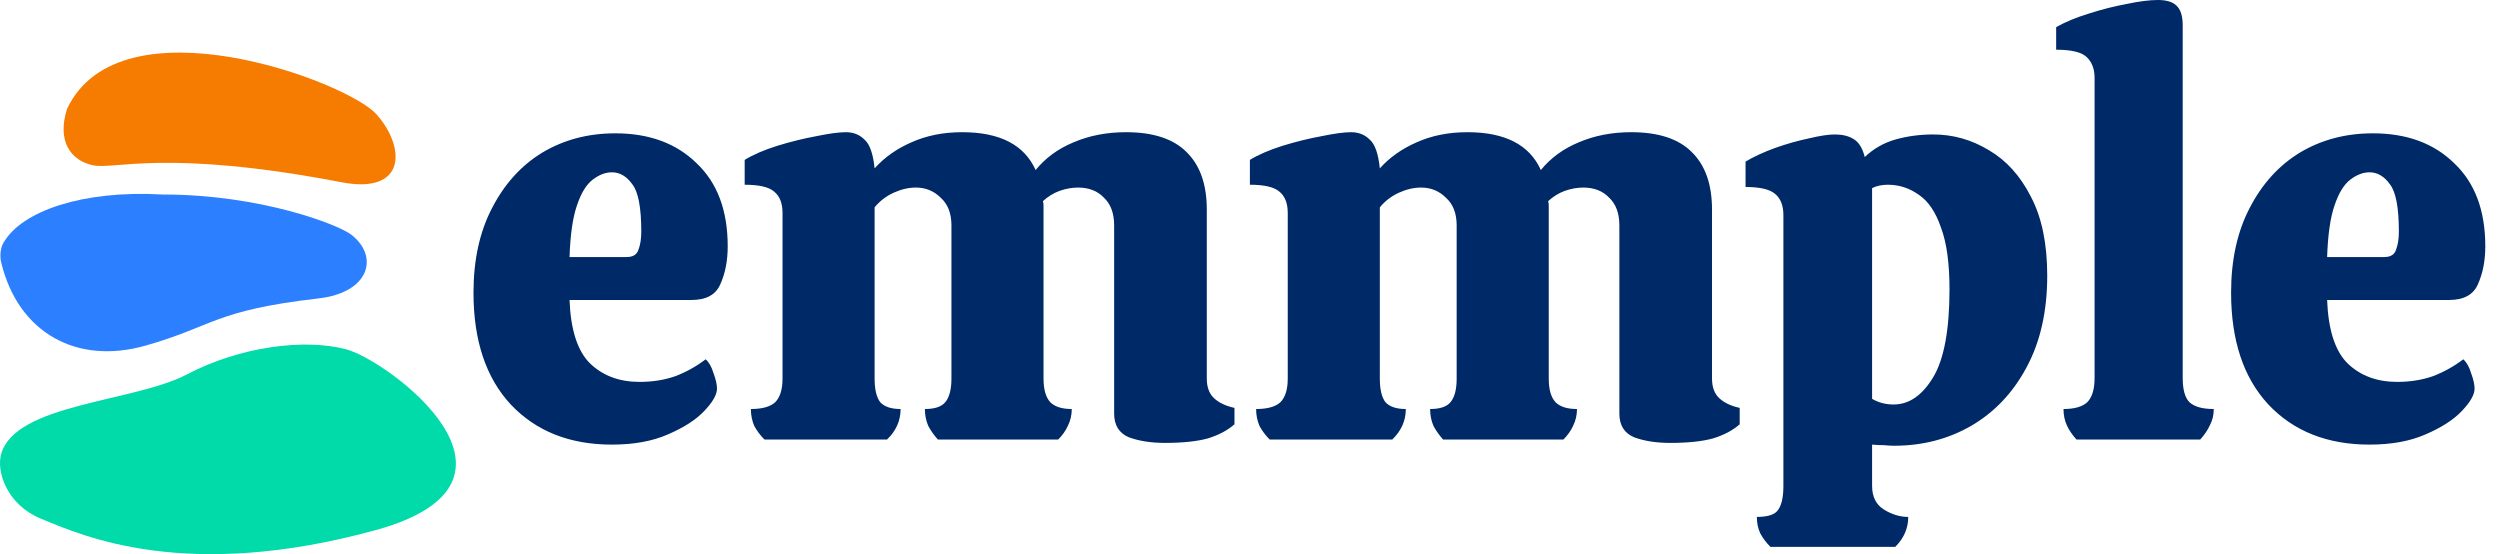
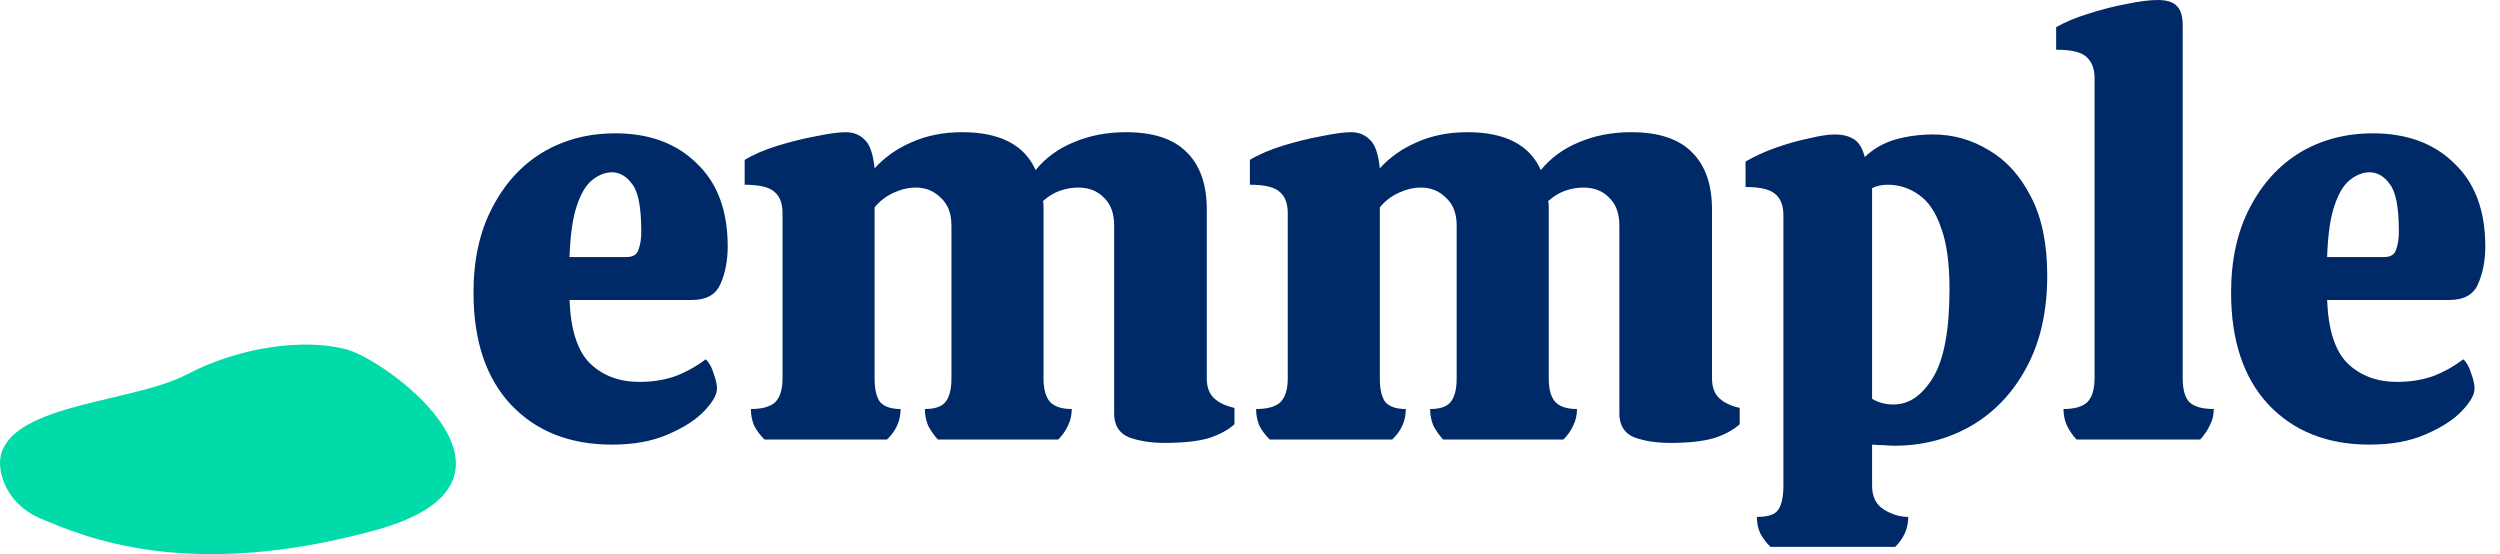
<svg xmlns="http://www.w3.org/2000/svg" width="13381" height="2967" viewBox="0 0 13381 2967" fill="none">
-   <path d="M1828.17 975.48C885.059 795.042 613.809 909.675 497.044 884.58C380.28 859.485 303.035 757.733 358.998 582.378C642.656 -17.432 1859.02 435.42 2015.53 612.218C2172.04 789.017 2175.75 1041.98 1828.17 975.48Z" fill="#F57C00" />
  <path d="M217.338 2775.48C36.3 2700.41 -19.533 2524.31 5.755 2431.65C80.132 2159.14 716.54 2153.05 1000.3 2004.03C1284.07 1855 1629.51 1810.39 1852.91 1869.6C2076.32 1928.81 2957.2 2577.71 2010.36 2837.46C995.384 3115.91 443.636 2869.31 217.338 2775.48Z" fill="#00DBA9" />
-   <path d="M1704.27 1597.39C1979.15 1565.83 2029.15 1373.32 1882.22 1257.67C1809.24 1200.22 1390.69 1041.16 873.799 1041.16C432.55 1015.95 121.573 1133.62 24.607 1289.77C-9.802 1337.12 5.504 1403.49 6.403 1404.66C97.703 1782.89 411.992 1953.96 778.161 1850.12C1144.33 1746.28 1146.13 1661.48 1704.27 1597.39Z" fill="#2C80FF" />
  <path d="M3275.14 2379.7C3049.36 2379.7 2868.94 2308.14 2733.88 2165.02C2600.84 2021.89 2534.31 1822.32 2534.31 1566.31C2534.31 1390.93 2567.58 1239.74 2634.1 1112.75C2700.62 983.732 2790.33 884.955 2903.21 816.417C3018.12 747.878 3148.14 713.609 3293.28 713.609C3474.71 713.609 3619.85 767.028 3728.7 873.868C3839.57 978.692 3895.01 1126.86 3895.01 1318.36C3895.01 1394.96 3881.91 1462.49 3855.7 1520.95C3831.51 1577.4 3780.11 1605.62 3701.49 1605.62H3048.35C3054.4 1764.87 3090.69 1877.76 3157.21 1944.28C3225.75 2010.8 3314.45 2044.07 3423.3 2044.07C3491.84 2044.07 3555.34 2033.99 3613.8 2013.83C3672.26 1991.65 3726.69 1961.42 3777.08 1923.12C3795.22 1939.24 3809.34 1964.44 3819.42 1998.71C3831.51 2030.96 3837.56 2058.18 3837.56 2080.35C3837.56 2112.6 3814.38 2152.92 3768.01 2201.3C3723.66 2247.67 3659.16 2288.99 3574.49 2325.28C3491.84 2361.56 3392.06 2379.7 3275.14 2379.7ZM3048.35 1375.81H3353.76C3388.02 1375.81 3409.19 1362.71 3417.25 1336.5C3427.33 1310.3 3432.37 1278.05 3432.37 1239.74C3432.37 1110.73 3416.25 1026.06 3383.99 985.748C3353.76 943.415 3317.47 922.249 3275.14 922.249C3240.87 922.249 3206.6 935.352 3172.33 961.558C3138.06 987.764 3109.84 1034.13 3087.66 1100.65C3065.49 1165.16 3052.39 1256.88 3048.35 1375.81ZM6235.48 2370.63C6160.89 2370.63 6096.38 2360.55 6041.95 2340.4C5989.54 2318.22 5963.34 2275.89 5963.34 2213.4V1206.48C5963.34 1141.98 5945.19 1092.59 5908.91 1058.32C5874.64 1022.03 5828.27 1003.89 5769.82 1003.89C5737.56 1003.89 5704.3 1009.94 5670.03 1022.03C5637.78 1034.13 5608.55 1052.27 5582.34 1076.46C5584.36 1084.52 5585.37 1092.59 5585.37 1100.65C5585.37 1106.7 5585.37 1113.75 5585.37 1121.82V2025.92C5585.37 2084.38 5597.46 2126.72 5621.65 2152.92C5645.84 2177.11 5684.14 2189.21 5736.55 2189.21C5736.55 2221.46 5729.5 2251.7 5715.39 2279.92C5703.29 2306.13 5686.16 2330.32 5663.98 2352.49H5019.92C4999.76 2330.32 4982.63 2306.13 4968.52 2279.92C4956.42 2251.7 4950.37 2221.46 4950.37 2189.21C5002.79 2189.21 5039.07 2177.11 5059.23 2152.92C5081.4 2126.72 5092.49 2084.38 5092.49 2025.92V1206.48C5092.49 1141.98 5073.34 1092.59 5035.04 1058.32C4998.75 1022.03 4954.41 1003.89 4901.99 1003.89C4863.69 1003.89 4824.38 1012.96 4784.07 1031.1C4743.75 1049.25 4709.48 1075.45 4681.26 1109.72V2025.92C4681.26 2084.38 4691.34 2126.72 4711.5 2152.92C4733.67 2177.11 4769.96 2189.21 4820.35 2189.21C4820.35 2251.7 4796.16 2306.13 4747.78 2352.49H4091.62C4069.45 2330.32 4051.31 2306.13 4037.2 2279.92C4025.1 2251.7 4019.05 2221.46 4019.05 2189.21C4079.53 2189.21 4122.87 2177.11 4149.08 2152.92C4175.28 2126.72 4188.39 2084.38 4188.39 2025.92V1139.96C4188.39 1087.55 4173.27 1049.25 4143.03 1025.06C4114.81 1000.87 4062.4 988.771 3985.79 988.771V855.726C4032.16 827.504 4090.62 802.306 4161.17 780.131C4233.74 757.957 4303.29 740.823 4369.81 728.728C4438.35 714.617 4490.76 707.561 4527.05 707.561C4567.36 707.561 4600.63 720.664 4626.83 746.87C4655.05 771.06 4673.2 822.464 4681.26 901.082C4733.67 842.623 4799.19 796.258 4877.8 761.989C4958.44 725.704 5049.15 707.561 5149.94 707.561C5351.53 707.561 5482.56 775.092 5543.03 910.153C5595.44 845.647 5662.98 796.258 5745.63 761.989C5830.29 725.704 5924.03 707.561 6026.84 707.561C6171.98 707.561 6279.82 742.838 6350.38 813.393C6422.95 883.948 6459.23 986.756 6459.23 1121.82V2025.92C6459.23 2072.29 6472.34 2107.57 6498.54 2131.76C6524.75 2155.95 6561.03 2173.08 6607.4 2183.16V2270.85C6571.11 2303.1 6523.74 2328.3 6465.28 2346.44C6406.82 2362.57 6330.22 2370.63 6235.48 2370.63ZM8939.62 2370.63C8865.03 2370.63 8800.53 2360.55 8746.1 2340.4C8693.69 2318.22 8667.48 2275.89 8667.48 2213.4V1206.48C8667.48 1141.98 8649.34 1092.59 8613.05 1058.32C8578.78 1022.03 8532.42 1003.89 8473.96 1003.89C8441.71 1003.89 8408.45 1009.94 8374.18 1022.03C8341.92 1034.13 8312.69 1052.27 8286.49 1076.46C8288.5 1084.52 8289.51 1092.59 8289.51 1100.65C8289.51 1106.7 8289.51 1113.75 8289.51 1121.82V2025.92C8289.51 2084.38 8301.61 2126.72 8325.8 2152.92C8349.99 2177.11 8388.29 2189.21 8440.7 2189.21C8440.7 2221.46 8433.64 2251.7 8419.53 2279.92C8407.44 2306.13 8390.3 2330.32 8368.13 2352.49H7724.07C7703.91 2330.32 7686.77 2306.13 7672.66 2279.92C7660.57 2251.7 7654.52 2221.46 7654.52 2189.21C7706.93 2189.21 7743.22 2177.11 7763.38 2152.92C7785.55 2126.72 7796.64 2084.38 7796.64 2025.92V1206.48C7796.64 1141.98 7777.49 1092.59 7739.19 1058.32C7702.9 1022.03 7658.55 1003.89 7606.14 1003.89C7567.84 1003.89 7528.53 1012.96 7488.21 1031.1C7447.9 1049.25 7413.63 1075.45 7385.4 1109.72V2025.92C7385.4 2084.38 7395.48 2126.72 7415.64 2152.92C7437.82 2177.11 7474.1 2189.21 7524.5 2189.21C7524.5 2251.7 7500.31 2306.13 7451.93 2352.49H6795.77C6773.6 2330.32 6755.45 2306.13 6741.34 2279.92C6729.25 2251.7 6723.2 2221.46 6723.2 2189.21C6783.67 2189.21 6827.02 2177.11 6853.22 2152.92C6879.43 2126.72 6892.53 2084.38 6892.53 2025.92V1139.96C6892.53 1087.55 6877.41 1049.25 6847.17 1025.06C6818.95 1000.87 6766.54 988.771 6689.94 988.771V855.726C6736.3 827.504 6794.76 802.306 6865.32 780.131C6937.89 757.957 7007.43 740.823 7073.96 728.728C7142.5 714.617 7194.91 707.561 7231.19 707.561C7271.51 707.561 7304.77 720.664 7330.98 746.87C7359.2 771.06 7377.34 822.464 7385.4 901.082C7437.82 842.623 7503.33 796.258 7581.95 761.989C7662.58 725.704 7753.3 707.561 7854.09 707.561C8055.67 707.561 8186.7 775.092 8247.18 910.153C8299.59 845.647 8367.12 796.258 8449.77 761.989C8534.44 725.704 8628.17 707.561 8730.98 707.561C8876.12 707.561 8983.97 742.838 9054.52 813.393C9127.09 883.948 9163.38 986.756 9163.38 1121.82V2025.92C9163.38 2072.29 9176.48 2107.57 9202.69 2131.76C9228.89 2155.95 9265.18 2173.08 9311.54 2183.16V2270.85C9275.26 2303.1 9227.89 2328.3 9169.43 2346.44C9110.97 2362.57 9034.37 2370.63 8939.62 2370.63ZM9475.94 2927.01C9453.76 2904.83 9435.62 2880.64 9421.51 2854.44C9409.41 2828.23 9403.37 2799 9403.37 2766.75C9463.84 2766.75 9502.14 2753.64 9518.27 2727.44C9536.41 2701.23 9545.48 2658.9 9545.48 2600.44V1152.05C9545.48 1099.64 9530.37 1061.34 9500.13 1037.15C9471.91 1012.96 9419.49 1000.87 9342.89 1000.87V864.797C9387.24 838.591 9439.65 814.401 9500.13 792.227C9562.62 770.052 9623.09 752.918 9681.55 740.822C9740.01 726.712 9786.38 719.656 9820.65 719.656C9860.96 719.656 9894.23 727.72 9920.43 743.846C9948.65 759.973 9968.81 792.227 9980.91 840.607C10027.3 796.258 10081.7 765.013 10144.2 746.87C10208.7 728.728 10276.2 719.656 10346.8 719.656C10453.6 719.656 10553.4 747.878 10646.1 804.322C10738.9 858.749 10813.5 941.399 10869.9 1052.27C10928.4 1163.14 10957.6 1304.25 10957.6 1475.6C10957.6 1667.1 10920.3 1831.39 10845.7 1968.47C10773.1 2103.53 10674.4 2207.35 10549.4 2279.92C10426.4 2350.47 10289.3 2385.75 10138.1 2385.75C10122 2385.75 10103.9 2384.74 10083.7 2382.73C10063.6 2382.73 10042.4 2381.72 10020.2 2379.7V2600.44C10020.2 2658.9 10041.4 2701.23 10083.7 2727.44C10126 2753.64 10169.4 2766.75 10213.7 2766.75C10213.7 2827.22 10190.6 2880.64 10144.2 2927.01H9475.94ZM10135.1 2165.02C10217.8 2165.02 10288.3 2116.64 10346.8 2019.88C10405.2 1923.12 10434.5 1765.88 10434.5 1548.17C10434.5 1409.08 10419.4 1299.21 10389.1 1218.58C10360.9 1135.93 10321.6 1077.47 10271.2 1043.2C10220.8 1006.91 10165.4 988.771 10104.9 988.771C10072.6 988.771 10044.4 994.819 10020.2 1006.91V2134.78C10054.5 2154.94 10092.8 2165.02 10135.1 2165.02ZM11114.2 2352.49C11092.1 2328.3 11074.9 2303.1 11062.8 2276.9C11050.7 2250.69 11044.7 2221.46 11044.7 2189.21C11103.1 2189.21 11145.5 2177.11 11171.7 2152.92C11197.9 2126.72 11211 2083.37 11211 2022.9V417.279C11211 370.915 11197.9 334.63 11171.7 308.424C11145.5 280.202 11090 266.091 11005.4 266.091V145.141C11055.8 116.919 11114.2 92.729 11180.8 72.57C11249.3 50.396 11316.8 33.261 11383.3 21.166C11449.9 7.055 11505.3 -0 11549.7 -0C11596 -0 11629.3 10.079 11649.4 30.238C11671.6 50.396 11682.7 85.673 11682.7 136.069V2022.9C11682.7 2085.39 11694.8 2128.73 11719 2152.92C11745.2 2177.11 11788.5 2189.21 11849 2189.21C11849 2221.46 11841.9 2250.69 11827.8 2276.9C11815.7 2303.1 11798.6 2328.3 11776.4 2352.49H11114.2ZM12682.5 2379.7C12456.7 2379.7 12276.3 2308.14 12141.2 2165.02C12008.2 2021.89 11941.7 1822.32 11941.7 1566.31C11941.7 1390.93 11974.9 1239.74 12041.4 1112.75C12108 983.732 12197.7 884.955 12310.6 816.417C12425.5 747.878 12555.5 713.609 12700.6 713.609C12882 713.609 13027.2 767.028 13136 873.868C13246.9 978.692 13302.3 1126.86 13302.3 1318.36C13302.3 1394.96 13289.2 1462.49 13263 1520.95C13238.8 1577.4 13187.4 1605.62 13108.8 1605.62H12455.7C12461.7 1764.87 12498 1877.76 12564.5 1944.28C12633.1 2010.8 12721.8 2044.07 12830.6 2044.07C12899.2 2044.07 12962.7 2033.99 13021.1 2013.83C13079.6 1991.65 13134 1961.42 13184.4 1923.12C13202.6 1939.24 13216.7 1964.44 13226.8 1998.71C13238.8 2030.96 13244.9 2058.18 13244.9 2080.35C13244.9 2112.6 13221.7 2152.92 13175.3 2201.3C13131 2247.67 13066.5 2288.99 12981.8 2325.28C12899.2 2361.56 12799.4 2379.7 12682.5 2379.7ZM12455.7 1375.81H12761.1C12795.4 1375.81 12816.5 1362.71 12824.6 1336.5C12834.7 1310.3 12839.7 1278.05 12839.7 1239.74C12839.7 1110.73 12823.6 1026.06 12791.3 985.748C12761.1 943.415 12724.8 922.249 12682.5 922.249C12648.2 922.249 12613.9 935.352 12579.7 961.558C12545.4 987.764 12517.2 1034.13 12495 1100.65C12472.8 1165.16 12459.7 1256.88 12455.7 1375.81Z" fill="#002968" />
</svg>